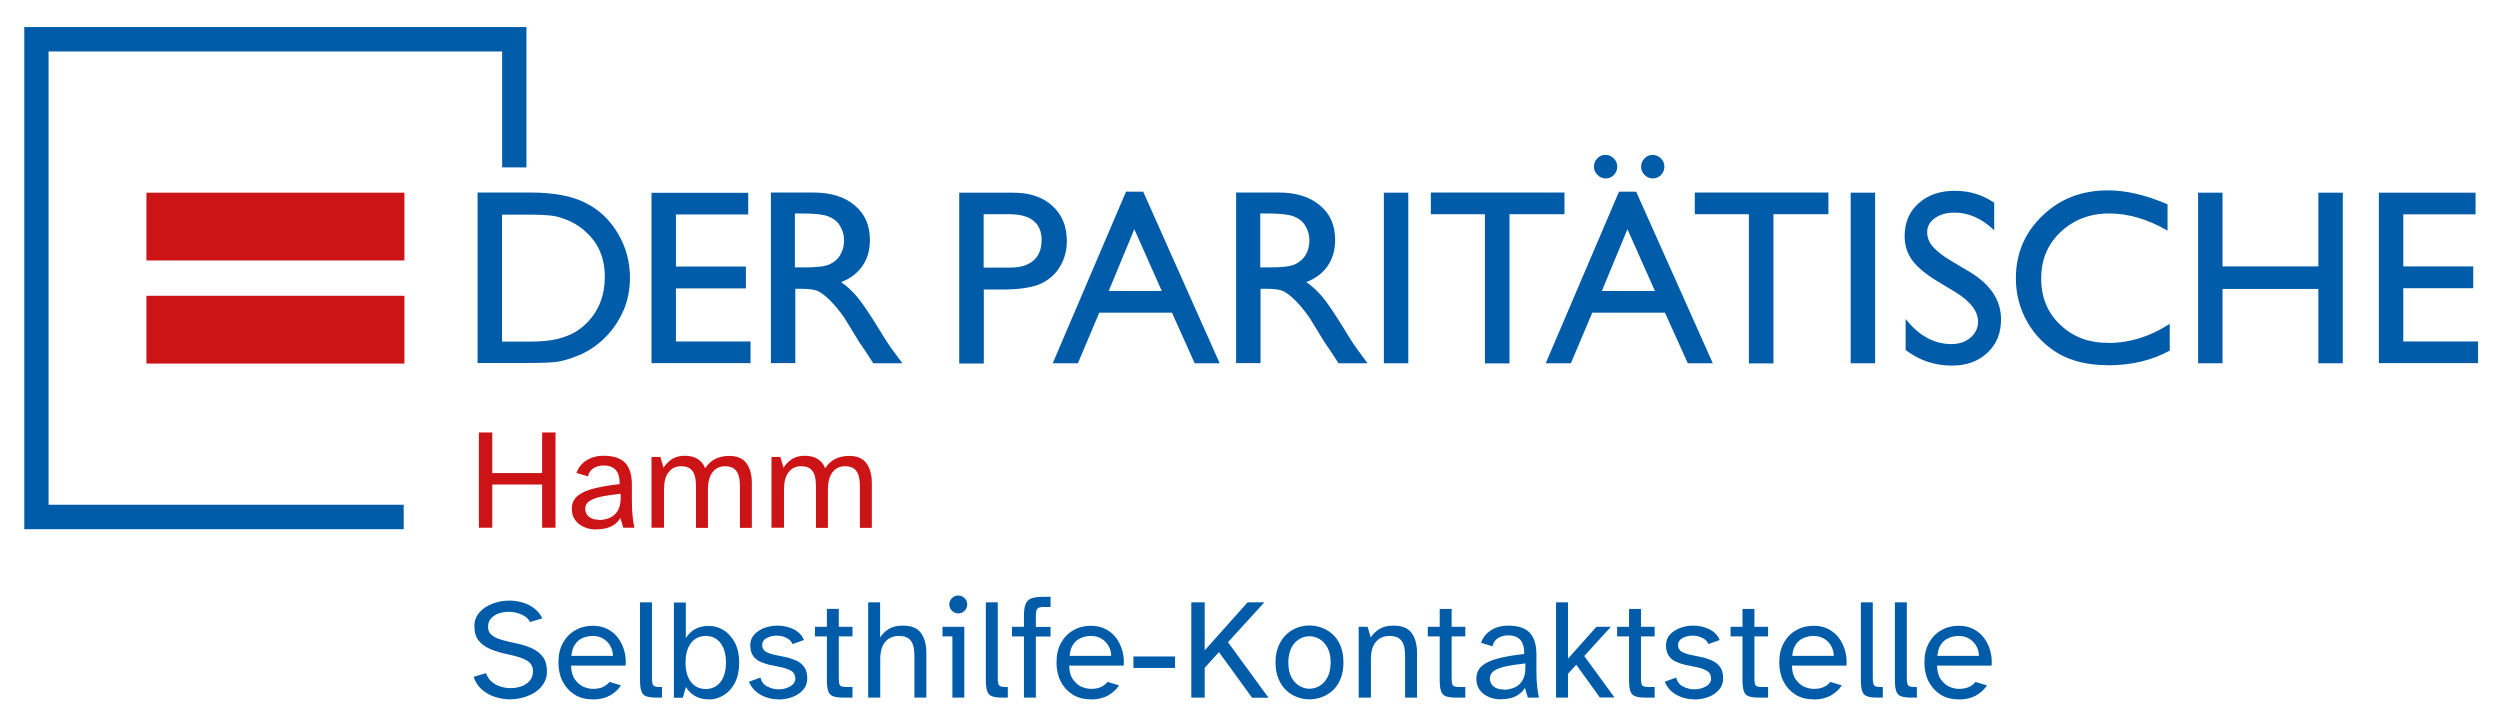
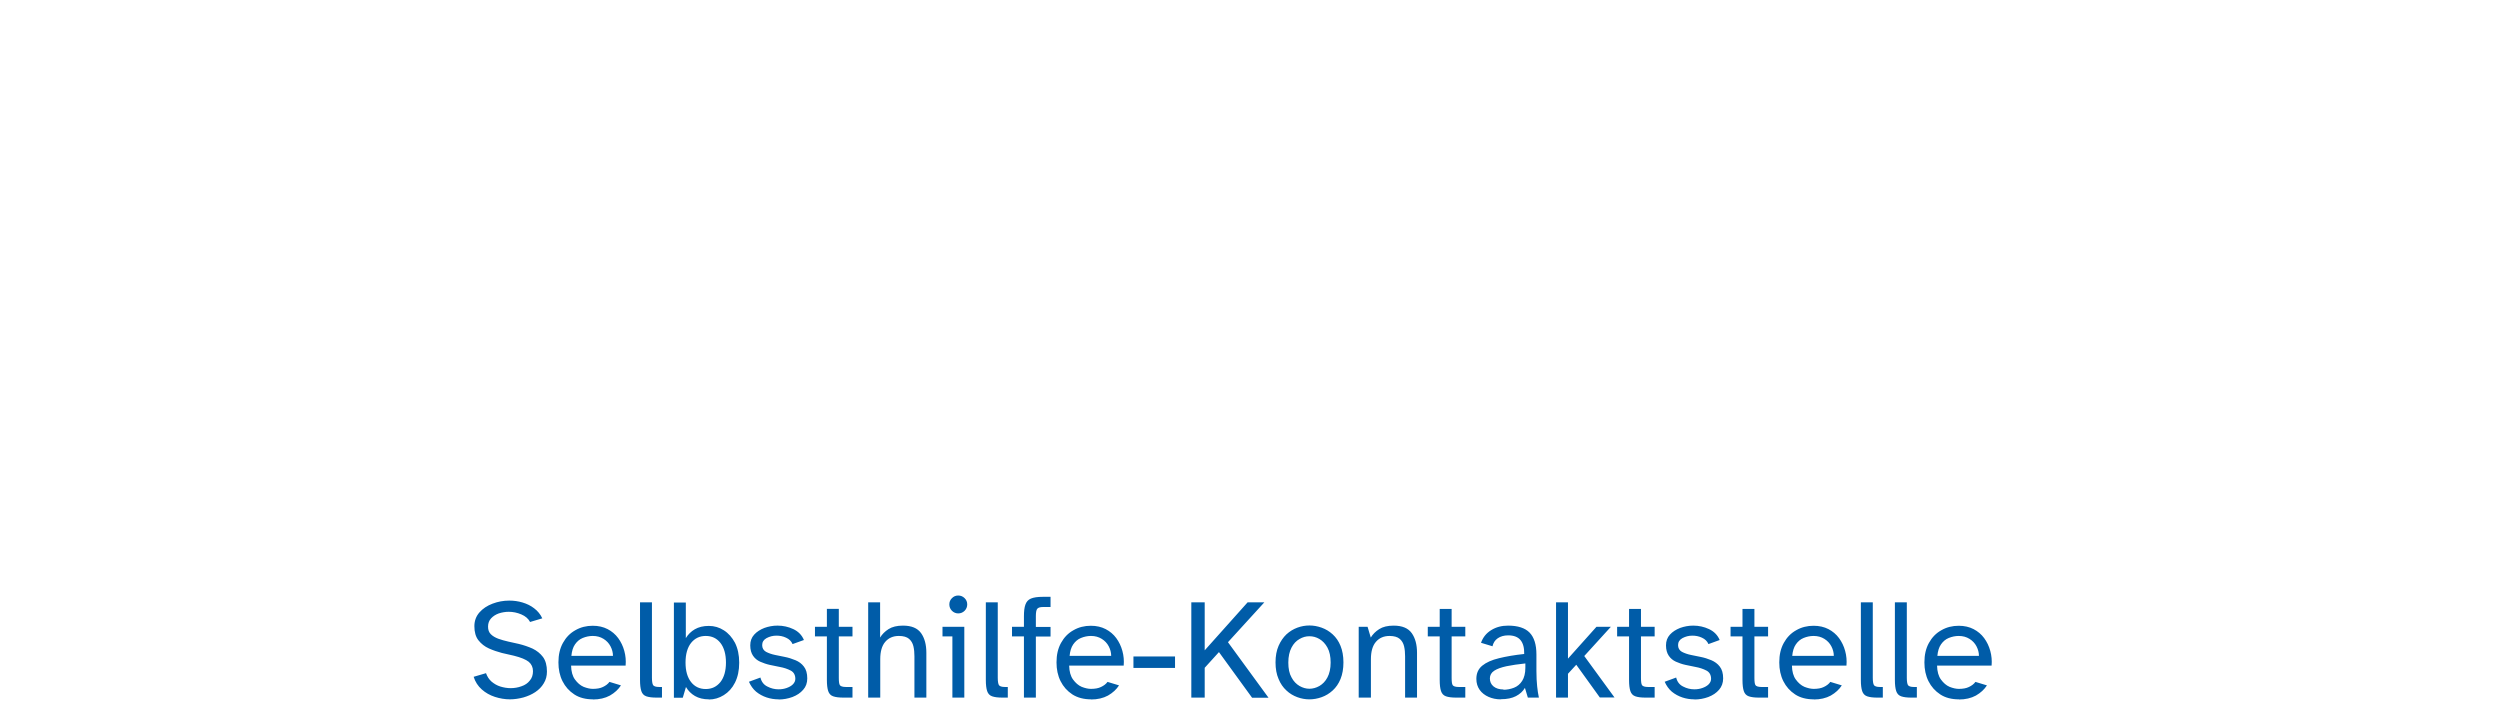
<svg xmlns="http://www.w3.org/2000/svg" viewBox="0 0 171.91 50">
  <clipPath id="a">
-     <path d="m1.69 1.86h168.84v46.3h-168.84z" />
-   </clipPath>
+     </clipPath>
  <g clip-path="url(#a)">
-     <path d="m10.07 13.25h17.74v4.66h-17.74zm0 7.09h17.74v4.66h-17.74zm0 0" fill="#cc1316" />
-     <path d="m165.26 23.47v-3.65h4.81v-1.5h-4.81v-3.58h4.97v-1.49h-6.65v11.72h6.82v-1.49h-5.14zm-5.84 1.51h1.68v-11.73h-1.68v5.07h-6.59v-5.07h-1.68v11.73h1.68v-5.11h6.59zm-14.49.14c1.61 0 3.03-.33 4.27-1.01v-1.84c-1.35.87-2.75 1.31-4.17 1.31s-2.48-.41-3.36-1.25c-.87-.82-1.31-1.88-1.31-3.18s.44-2.34 1.33-3.19c.89-.84 2-1.28 3.34-1.28s2.65.39 4.02 1.18v-1.81c-1.51-.65-2.87-.96-4.11-.96-1.79 0-3.29.58-4.5 1.75-1.22 1.17-1.82 2.6-1.82 4.31 0 1.08.27 2.08.79 3 .53.92 1.26 1.65 2.17 2.18.92.52 2.04.78 3.34.78zm-12.02-8.16c-.27-.3-.39-.64-.39-.99 0-.39.18-.72.53-.97s.8-.38 1.35-.38c.97 0 1.88.4 2.73 1.22v-1.9c-.81-.55-1.72-.82-2.7-.82-1.03 0-1.85.28-2.5.86-.64.58-.96 1.32-.96 2.26 0 .62.17 1.16.51 1.64.34.47.91.95 1.71 1.44l1.28.77c1.03.64 1.55 1.31 1.55 2.03 0 .44-.18.8-.52 1.1-.35.29-.78.44-1.31.44-1.2 0-2.25-.58-3.15-1.73v2.14c.95.72 2.01 1.07 3.17 1.07 1.01 0 1.82-.29 2.45-.88s.94-1.35.94-2.29c0-1.32-.72-2.41-2.15-3.27l-1.28-.76c-.57-.34-.99-.67-1.25-.97zm-5.65 8.02h1.68v-11.73h-1.68zm-5.32-10.25h3.79v-1.49h-9.19v1.49h3.72v10.26h1.69v-10.26zm-7.72-2.7c.15-.16.23-.34.23-.57s-.08-.41-.24-.57-.35-.24-.57-.24-.4.08-.55.24c-.16.16-.24.34-.24.57s.08.41.24.57.34.24.57.24.4-.08.56-.24zm3.56 12.95-5.27-11.8h-1.18l-5.04 11.8h1.73l1.47-3.48h5l1.57 3.48zm-3.98-4.97h-3.65l1.76-4.25zm-2.82-7.98c.15-.16.23-.34.23-.57s-.08-.41-.25-.57c-.16-.16-.34-.24-.57-.24s-.39.08-.55.24-.23.34-.23.57.08.41.24.57.34.24.57.24.4-.08.56-.24zm-7.19 2.7h3.79v-1.49h-9.19v1.49h3.72v10.26h1.69v-10.26zm-8.63 10.25h1.68v-11.73h-1.68zm-3.12 0h2l-.62-.84c-.25-.33-.58-.83-.98-1.5-.65-1.06-1.16-1.81-1.51-2.23-.36-.42-.73-.76-1.1-1.01.64-.25 1.13-.62 1.47-1.12s.51-1.09.51-1.78c0-1-.34-1.8-1.05-2.38-.7-.59-1.64-.88-2.82-.88h-2.94v11.73h1.68v-5.11h.44c.55 0 .94.06 1.18.19s.49.33.78.62c.28.28.61.67.95 1.15l.56.91.52.85.32.46c.05.07.08.12.1.15zm-2.24-7.47c-.18.29-.42.51-.74.66-.31.15-.9.22-1.76.22h-.64v-3.71h.5c.82 0 1.41.06 1.77.19.35.13.63.33.82.64s.29.64.29 1c0 .38-.08.72-.25 1.01zm-7.65 7.47h1.72l-5.26-11.8h-1.18l-5.04 11.8h1.73l1.47-3.48h5zm-2.26-4.97h-3.65l1.76-4.25zm-7.04-1.62c.34-.53.51-1.13.51-1.81 0-1.02-.33-1.83-1-2.43-.67-.61-1.56-.9-2.68-.9h-3.72v11.75h1.69v-5.09h1.25c1.11 0 1.96-.12 2.55-.35.6-.25 1.06-.63 1.4-1.16zm-1.23-1.85c0 .6-.19 1.06-.56 1.38s-.89.48-1.58.48h-1.84v-3.67h1.74c1.5 0 2.25.6 2.25 1.81zm-11.57 8.44h2l-.62-.84c-.25-.33-.58-.83-.98-1.5-.65-1.06-1.16-1.81-1.51-2.23-.36-.42-.73-.76-1.1-1.01.64-.25 1.13-.62 1.47-1.12s.51-1.09.51-1.78c0-1-.35-1.8-1.05-2.38-.7-.59-1.64-.88-2.82-.88h-2.94v11.73h1.68v-5.11h.44c.55 0 .94.06 1.18.19s.49.33.78.62c.28.28.61.67.95 1.15l.56.91.52.85.32.46c.05.07.09.12.1.15zm-2.25-7.47c-.18.29-.42.51-.74.66-.31.15-.9.22-1.76.22h-.64v-3.71h.5c.82 0 1.41.06 1.77.19.35.13.63.33.82.64s.29.64.29 1c0 .38-.08.72-.26 1.01zm-13.01 7.46h6.82v-1.49h-5.13v-3.65h4.81v-1.5h-4.81v-3.58h4.97v-1.49h-6.65v11.71zm-1.92-3.6c.3-.72.45-1.47.45-2.26 0-1.1-.27-2.11-.82-3.04s-1.28-1.64-2.22-2.11c-.93-.48-2.2-.72-3.79-.72h-3.65v11.72h3.4c1.04 0 1.75-.03 2.12-.09s.78-.18 1.22-.35c.76-.28 1.42-.71 1.99-1.27.56-.55.99-1.18 1.29-1.89zm-1.28-2.34c0 1.28-.41 2.34-1.25 3.19-.25.25-.54.47-.85.65s-.7.32-1.17.44c-.46.12-1.12.18-1.96.18h-1.84v-8.73h1.79c.8 0 1.39.03 1.76.09.36.06.75.19 1.16.38.4.19.76.43 1.08.74.86.78 1.28 1.81 1.28 3.07zm-7.06-7.52h1.67v-9.65h-34.53v34.53h26.09v-1.68h-24.42v-31.17h31.19zm0 0" fill="#005ca8" />
+     <path d="m10.07 13.25h17.74v4.66h-17.74zm0 7.09v4.66h-17.74zm0 0" fill="#cc1316" />
  </g>
-   <path d="m33.85 36.29h-.92v-6.55h.92v2.79h3.43v-2.79h.92v6.55h-.92v-2.97h-3.43zm7.15.12c-.31 0-.59-.06-.84-.17-.26-.11-.46-.27-.61-.48s-.23-.46-.23-.76c0-.39.14-.69.41-.91s.65-.39 1.15-.51c.49-.12 1.07-.22 1.73-.29.01-.41-.07-.73-.25-.95s-.46-.33-.85-.33c-.29 0-.53.07-.72.2s-.31.32-.36.55l-.79-.24c.13-.37.36-.66.7-.87s.72-.31 1.16-.31c.67 0 1.17.16 1.48.48s.47.82.47 1.5v1.14c0 .41.02.76.05 1.05s.07.56.12.78h-.76l-.2-.67c-.14.24-.35.43-.62.57s-.61.21-1.04.21zm.17-.65c.26 0 .5-.05.73-.14s.42-.25.56-.47.22-.52.22-.9v-.3c-.5.05-.93.12-1.29.19-.37.08-.65.18-.85.31s-.3.31-.3.53.08.41.25.55.4.21.69.21zm4.45.53h-.82v-4.87h.61l.22.74c.14-.23.33-.42.56-.58.24-.16.54-.24.9-.24s.67.08.9.23.4.36.5.63c.2-.3.43-.52.71-.65s.59-.2.93-.2c.56 0 .96.17 1.21.52.24.34.36.79.36 1.35v3.08h-.82v-2.84c0-.25-.02-.48-.07-.69s-.15-.38-.29-.51c-.15-.13-.37-.2-.67-.2-.35 0-.64.14-.85.41s-.32.67-.32 1.19v2.64h-.82v-2.84c0-.25-.02-.48-.07-.69s-.15-.38-.29-.51c-.15-.13-.37-.2-.67-.2-.35 0-.64.14-.85.41-.22.27-.32.67-.32 1.19v2.64zm8.25 0h-.82v-4.87h.61l.22.74c.14-.23.33-.42.56-.58.24-.16.54-.24.9-.24s.67.08.9.23.4.36.5.63c.2-.3.43-.52.71-.65s.59-.2.93-.2c.56 0 .96.17 1.21.52.24.34.36.79.36 1.35v3.08h-.82v-2.84c0-.25-.02-.48-.07-.69s-.15-.38-.29-.51c-.15-.13-.37-.2-.67-.2-.35 0-.64.14-.85.41s-.32.67-.32 1.19v2.64h-.82v-2.84c0-.25-.02-.48-.07-.69s-.15-.38-.29-.51c-.15-.13-.37-.2-.67-.2-.35 0-.64.14-.85.41-.22.27-.32.67-.32 1.19v2.64zm0 0" fill="#cc1316" />
  <path d="m35.08 48.09c-.36 0-.71-.06-1.05-.17s-.64-.28-.9-.51-.45-.52-.56-.87l.85-.25c.08.23.21.43.38.58.18.15.38.27.61.34s.47.11.7.11c.26 0 .51-.04.75-.13.24-.08.43-.21.57-.39.15-.17.22-.39.22-.65s-.1-.48-.29-.64c-.2-.16-.54-.3-1.02-.42l-.83-.19c-.3-.08-.6-.18-.89-.31s-.53-.32-.72-.56-.28-.57-.28-.97c0-.37.12-.69.35-.95s.53-.46.9-.6.75-.21 1.15-.21c.31 0 .61.04.91.13s.57.22.8.4c.24.18.43.41.56.69l-.84.25c-.12-.23-.32-.4-.6-.52s-.57-.18-.87-.18c-.23 0-.46.04-.68.11-.22.08-.39.19-.53.34s-.21.34-.21.57c0 .22.06.39.19.52s.3.23.51.31.45.14.7.2l.72.16c.33.08.65.19.94.32.29.14.53.33.72.58.18.25.27.58.27 1 0 .3-.07.57-.22.81-.14.24-.34.44-.58.6s-.51.28-.82.37c-.3.08-.62.13-.94.13zm5.7 0c-.51 0-.94-.11-1.29-.34s-.62-.53-.81-.91-.28-.81-.28-1.29c0-.52.1-.96.31-1.34s.49-.67.85-.87c.36-.21.76-.31 1.2-.31.39 0 .73.08 1.02.23s.54.36.73.62.33.55.42.88.12.66.09 1.01h-3.75c.01.41.1.73.27.96s.36.4.59.5c.23.09.44.14.64.14.27 0 .51-.04.69-.13.19-.09.34-.2.45-.35l.79.24c-.18.28-.43.51-.76.7-.33.18-.72.27-1.18.27zm-1.49-2.99h2.86c0-.23-.06-.45-.17-.66s-.27-.38-.48-.51-.45-.2-.74-.2c-.24 0-.47.05-.69.14s-.39.24-.53.44-.22.47-.25.8zm6.22 2.87h-.36c-.31 0-.54-.03-.71-.09s-.28-.18-.34-.36-.09-.43-.09-.77v-5.33h.82v5.19c0 .25.03.42.08.5s.19.13.42.13h.19v.73zm3.24.12c-.38 0-.7-.08-.96-.23s-.47-.36-.62-.62l-.22.74h-.61v-6.55h.82v2.45c.15-.25.36-.46.62-.61s.58-.23.96-.23.72.1 1.03.3c.32.2.57.49.77.86.19.38.29.83.29 1.37s-.1.99-.29 1.37-.45.66-.77.86-.66.3-1.03.3zm-.22-.71c.42 0 .75-.16 1.01-.48.25-.32.38-.77.38-1.34s-.13-1.03-.38-1.35-.59-.48-1.01-.48-.75.16-1.01.48c-.25.32-.38.77-.38 1.35s.13 1.02.38 1.34.59.48 1.01.48zm5.02.71c-.28 0-.56-.04-.83-.13s-.51-.22-.73-.4c-.21-.18-.37-.41-.49-.68l.79-.29c.07.29.23.5.48.62.25.13.5.19.77.19.2 0 .38-.03.55-.09s.32-.14.43-.25.17-.24.17-.38c0-.27-.11-.46-.32-.57s-.47-.2-.76-.25l-.68-.14c-.23-.05-.45-.13-.66-.22-.2-.09-.37-.23-.49-.41s-.19-.41-.19-.71.09-.54.27-.74.42-.35.7-.46c.28-.1.58-.16.9-.16.39 0 .75.08 1.09.24s.59.41.73.75l-.78.28c-.09-.2-.23-.34-.45-.44-.21-.1-.43-.14-.66-.14-.25 0-.47.06-.68.17-.2.11-.3.27-.3.48s.09.36.26.46c.17.09.39.17.64.22l.64.13c.26.05.51.13.75.23s.43.24.58.44c.15.19.23.46.23.81 0 .31-.09.57-.28.78-.19.22-.43.38-.74.5-.3.11-.62.17-.96.17zm5.07-.12h-.62c-.31 0-.54-.03-.71-.09s-.28-.18-.34-.36-.09-.43-.09-.77v-2.99h-.82v-.66h.82v-1.23h.82v1.23h.94v.66h-.94v2.85c0 .25.02.42.07.5s.19.13.43.13h.44zm1.9 0h-.82v-6.55h.82v2.42c.14-.23.33-.42.58-.58s.58-.24.99-.24c.59 0 1 .17 1.25.52.24.34.36.79.36 1.35v3.08h-.82v-2.84c0-.25-.02-.48-.07-.69s-.15-.38-.3-.51-.39-.2-.7-.2c-.4 0-.71.14-.94.41s-.34.67-.34 1.19v2.64zm5.37-5.79c-.16 0-.31-.06-.43-.18s-.18-.27-.18-.44.06-.31.18-.43.26-.18.43-.18.32.06.44.18.18.26.18.43-.06.32-.18.44-.27.18-.44.18zm.42 5.79h-.82v-4.21h-.68v-.66h1.5zm2.98 0h-.36c-.31 0-.54-.03-.71-.09s-.28-.18-.34-.36-.09-.43-.09-.77v-5.33h.82v5.19c0 .25.03.42.08.5s.19.13.42.13h.19v.73zm1.94 0h-.82v-4.21h-.82v-.66h.82v-.73c0-.33.03-.6.1-.79.07-.2.19-.34.38-.42s.46-.12.82-.12h.53v.7h-.51c-.21 0-.34.04-.41.13-.06.08-.09.25-.09.5v.74h1.01v.66h-1.01v4.21zm3.81.12c-.51 0-.94-.11-1.3-.34-.35-.23-.62-.53-.81-.91s-.28-.81-.28-1.29c0-.52.1-.96.31-1.34s.49-.67.85-.87c.36-.21.76-.31 1.2-.31.39 0 .73.08 1.02.23s.54.36.73.62.33.55.42.88.12.66.09 1.01h-3.75c.01.41.1.73.27.96s.36.4.59.5c.23.09.44.14.64.14.27 0 .51-.04.69-.13.19-.09.34-.2.45-.35l.79.24c-.18.28-.43.51-.76.7-.33.18-.72.27-1.18.27zm-1.49-2.99h2.86c0-.23-.06-.45-.17-.66s-.27-.38-.48-.51-.45-.2-.74-.2c-.24 0-.47.05-.69.14s-.39.24-.53.44-.22.47-.25.8zm7.25.83h-2.86v-.79h2.86zm2.04 2.04h-.92v-6.55h.92v3.3l2.95-3.3h1.15l-2.5 2.74 2.79 3.82h-1.13l-2.28-3.14-.98 1.08v2.06zm7.2.12c-.28 0-.56-.05-.83-.15s-.53-.25-.75-.46c-.23-.21-.41-.47-.54-.79-.14-.32-.21-.7-.21-1.14s.07-.82.21-1.14.32-.58.54-.79c.23-.21.48-.36.75-.46s.55-.15.83-.15.56.05.84.15.53.25.76.46.41.47.54.79.2.7.2 1.14-.07.82-.2 1.14-.31.58-.54.79-.48.36-.76.46-.56.15-.84.15zm0-.73c.23 0 .46-.06.69-.19.22-.13.41-.32.55-.59.14-.26.22-.61.22-1.02s-.07-.76-.22-1.03c-.14-.26-.33-.46-.55-.59s-.45-.19-.69-.19-.46.06-.68.19c-.23.13-.41.32-.55.59s-.22.61-.22 1.03.07.76.22 1.02c.14.27.33.46.55.59.23.13.45.19.68.19zm4.21.61h-.82v-4.87h.61l.22.74c.14-.23.33-.42.58-.58s.58-.24.99-.24c.59 0 1 .17 1.25.52.24.34.36.79.36 1.35v3.08h-.82v-2.84c0-.25-.02-.48-.07-.69s-.15-.38-.3-.51-.39-.2-.7-.2c-.4 0-.71.14-.94.41s-.34.67-.34 1.19v2.64zm6.51 0h-.62c-.31 0-.54-.03-.71-.09s-.28-.18-.34-.36-.09-.43-.09-.77v-2.99h-.82v-.66h.82v-1.23h.82v1.23h.94v.66h-.94v2.85c0 .25.02.42.07.5s.19.13.43.13h.44zm2.44.12c-.31 0-.59-.06-.84-.17s-.46-.27-.61-.48-.23-.46-.23-.76c0-.39.14-.69.41-.91s.65-.39 1.15-.51c.49-.12 1.07-.22 1.73-.29.01-.41-.07-.73-.25-.95s-.46-.33-.85-.33c-.29 0-.53.07-.72.2s-.31.32-.36.55l-.79-.24c.13-.37.36-.66.7-.87s.72-.31 1.16-.31c.67 0 1.17.16 1.48.48s.47.82.47 1.5v1.14c0 .41.02.76.05 1.05s.07.56.12.78h-.76l-.2-.67c-.14.24-.35.43-.62.57s-.61.21-1.04.21zm.18-.66c.25 0 .5-.05.73-.14s.42-.25.56-.47.22-.52.22-.9v-.3c-.5.05-.93.12-1.29.19-.37.08-.65.18-.85.31s-.3.31-.3.53.08.41.25.55.4.21.69.21zm4.44.54h-.82v-6.55h.82v3.87l1.96-2.19h.99l-1.83 2.01 2.08 2.85h-1.01l-1.62-2.25-.57.62v1.63zm5.96 0h-.62c-.31 0-.54-.03-.71-.09s-.28-.18-.34-.36-.09-.43-.09-.77v-2.99h-.82v-.66h.82v-1.23h.82v1.23h.94v.66h-.94v2.85c0 .25.02.42.07.5s.19.13.43.13h.44zm2.74.12c-.28 0-.56-.04-.83-.13s-.51-.22-.73-.4c-.21-.18-.37-.41-.49-.68l.79-.29c.07.29.23.5.48.62.25.13.5.19.77.19.2 0 .38-.03.55-.09s.32-.14.43-.25.17-.24.17-.38c0-.27-.11-.46-.32-.57s-.47-.2-.76-.25l-.68-.14c-.24-.05-.45-.13-.66-.22-.2-.09-.37-.23-.49-.41s-.19-.41-.19-.71.09-.54.27-.74.42-.35.7-.46c.28-.1.58-.16.9-.16.39 0 .75.08 1.09.24s.59.41.73.75l-.77.28c-.09-.2-.23-.34-.45-.44-.21-.1-.43-.14-.66-.14-.25 0-.47.06-.68.17-.2.11-.3.27-.3.48s.09.36.26.46c.17.09.39.17.64.22l.64.13c.26.05.51.13.75.23.23.1.43.24.58.44.15.19.23.46.23.81 0 .31-.1.57-.28.78-.19.22-.43.38-.74.5-.3.11-.62.17-.96.17zm5.06-.12h-.62c-.31 0-.54-.03-.71-.09s-.28-.18-.34-.36-.09-.43-.09-.77v-2.99h-.82v-.66h.82v-1.23h.82v1.23h.94v.66h-.94v2.85c0 .25.02.42.07.5s.19.13.43.13h.44zm3.15.12c-.51 0-.94-.11-1.29-.34s-.62-.53-.81-.91-.28-.81-.28-1.29c0-.52.1-.96.31-1.34s.49-.67.85-.87c.36-.21.76-.31 1.2-.31.39 0 .73.08 1.02.23s.54.36.73.62.33.55.42.88.12.66.09 1.01h-3.75c.01.41.1.73.27.96s.36.4.59.5c.23.09.44.14.64.14.27 0 .51-.04.69-.13.19-.09.34-.2.45-.35l.79.24c-.18.28-.43.51-.76.7-.33.18-.72.27-1.18.27zm-1.49-2.99h2.86c0-.23-.06-.45-.17-.66s-.27-.38-.48-.51-.45-.2-.74-.2c-.24 0-.47.05-.69.14s-.39.24-.53.44-.22.47-.25.8zm6.22 2.87h-.36c-.31 0-.54-.03-.71-.09s-.28-.18-.34-.36-.09-.43-.09-.77v-5.33h.82v5.19c0 .25.03.42.08.5s.19.13.42.13h.19v.73zm2.34 0h-.36c-.31 0-.54-.03-.71-.09s-.28-.18-.34-.36-.09-.43-.09-.77v-5.33h.82v5.19c0 .25.03.42.08.5s.19.13.42.13h.19v.73zm2.91.12c-.51 0-.94-.11-1.29-.34s-.62-.53-.81-.91-.28-.81-.28-1.29c0-.52.1-.96.31-1.34s.49-.67.85-.87c.36-.21.76-.31 1.2-.31.39 0 .73.08 1.02.23s.54.36.73.62.33.55.42.88.12.66.09 1.01h-3.75c.01.41.1.73.27.96s.36.4.59.5c.23.09.44.14.64.14.27 0 .51-.04.69-.13.19-.09.34-.2.45-.35l.79.24c-.18.28-.43.51-.76.7-.33.18-.72.27-1.18.27zm-1.49-2.99h2.86c0-.23-.06-.45-.17-.66s-.27-.38-.48-.51-.45-.2-.74-.2c-.24 0-.47.05-.69.14s-.39.24-.53.44-.22.47-.25.8zm0 0" fill="#005ca8" />
</svg>